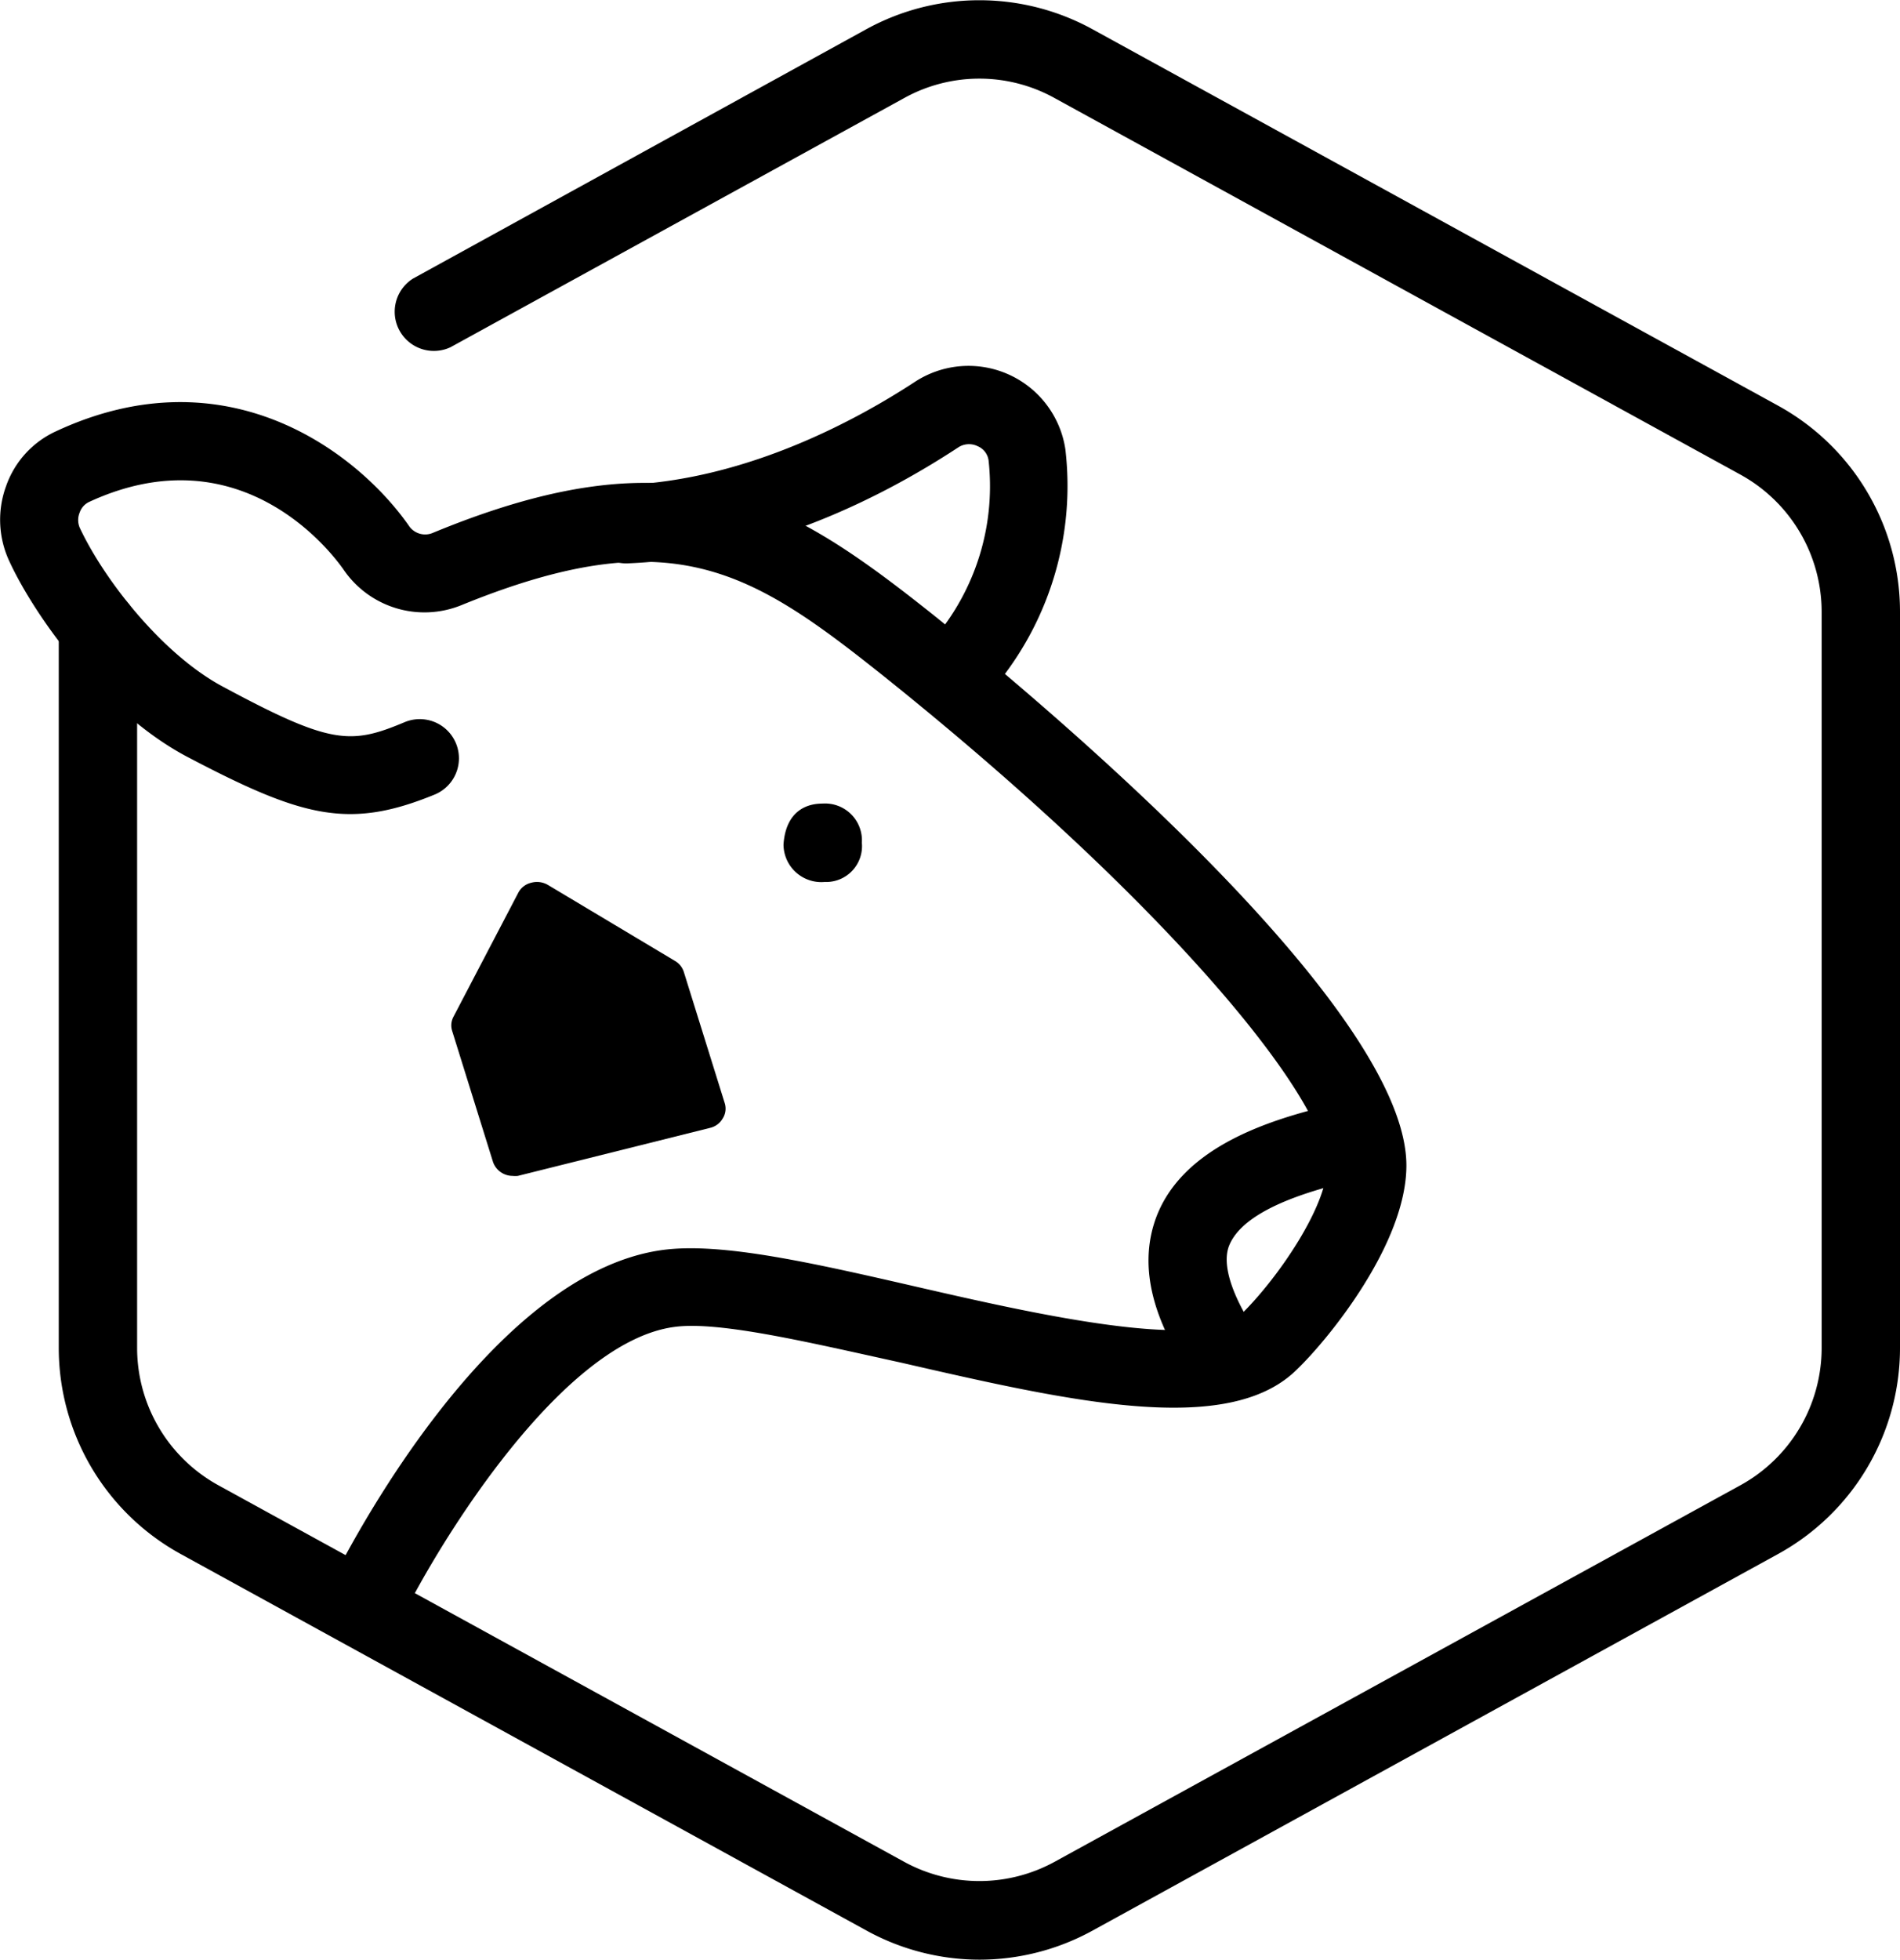
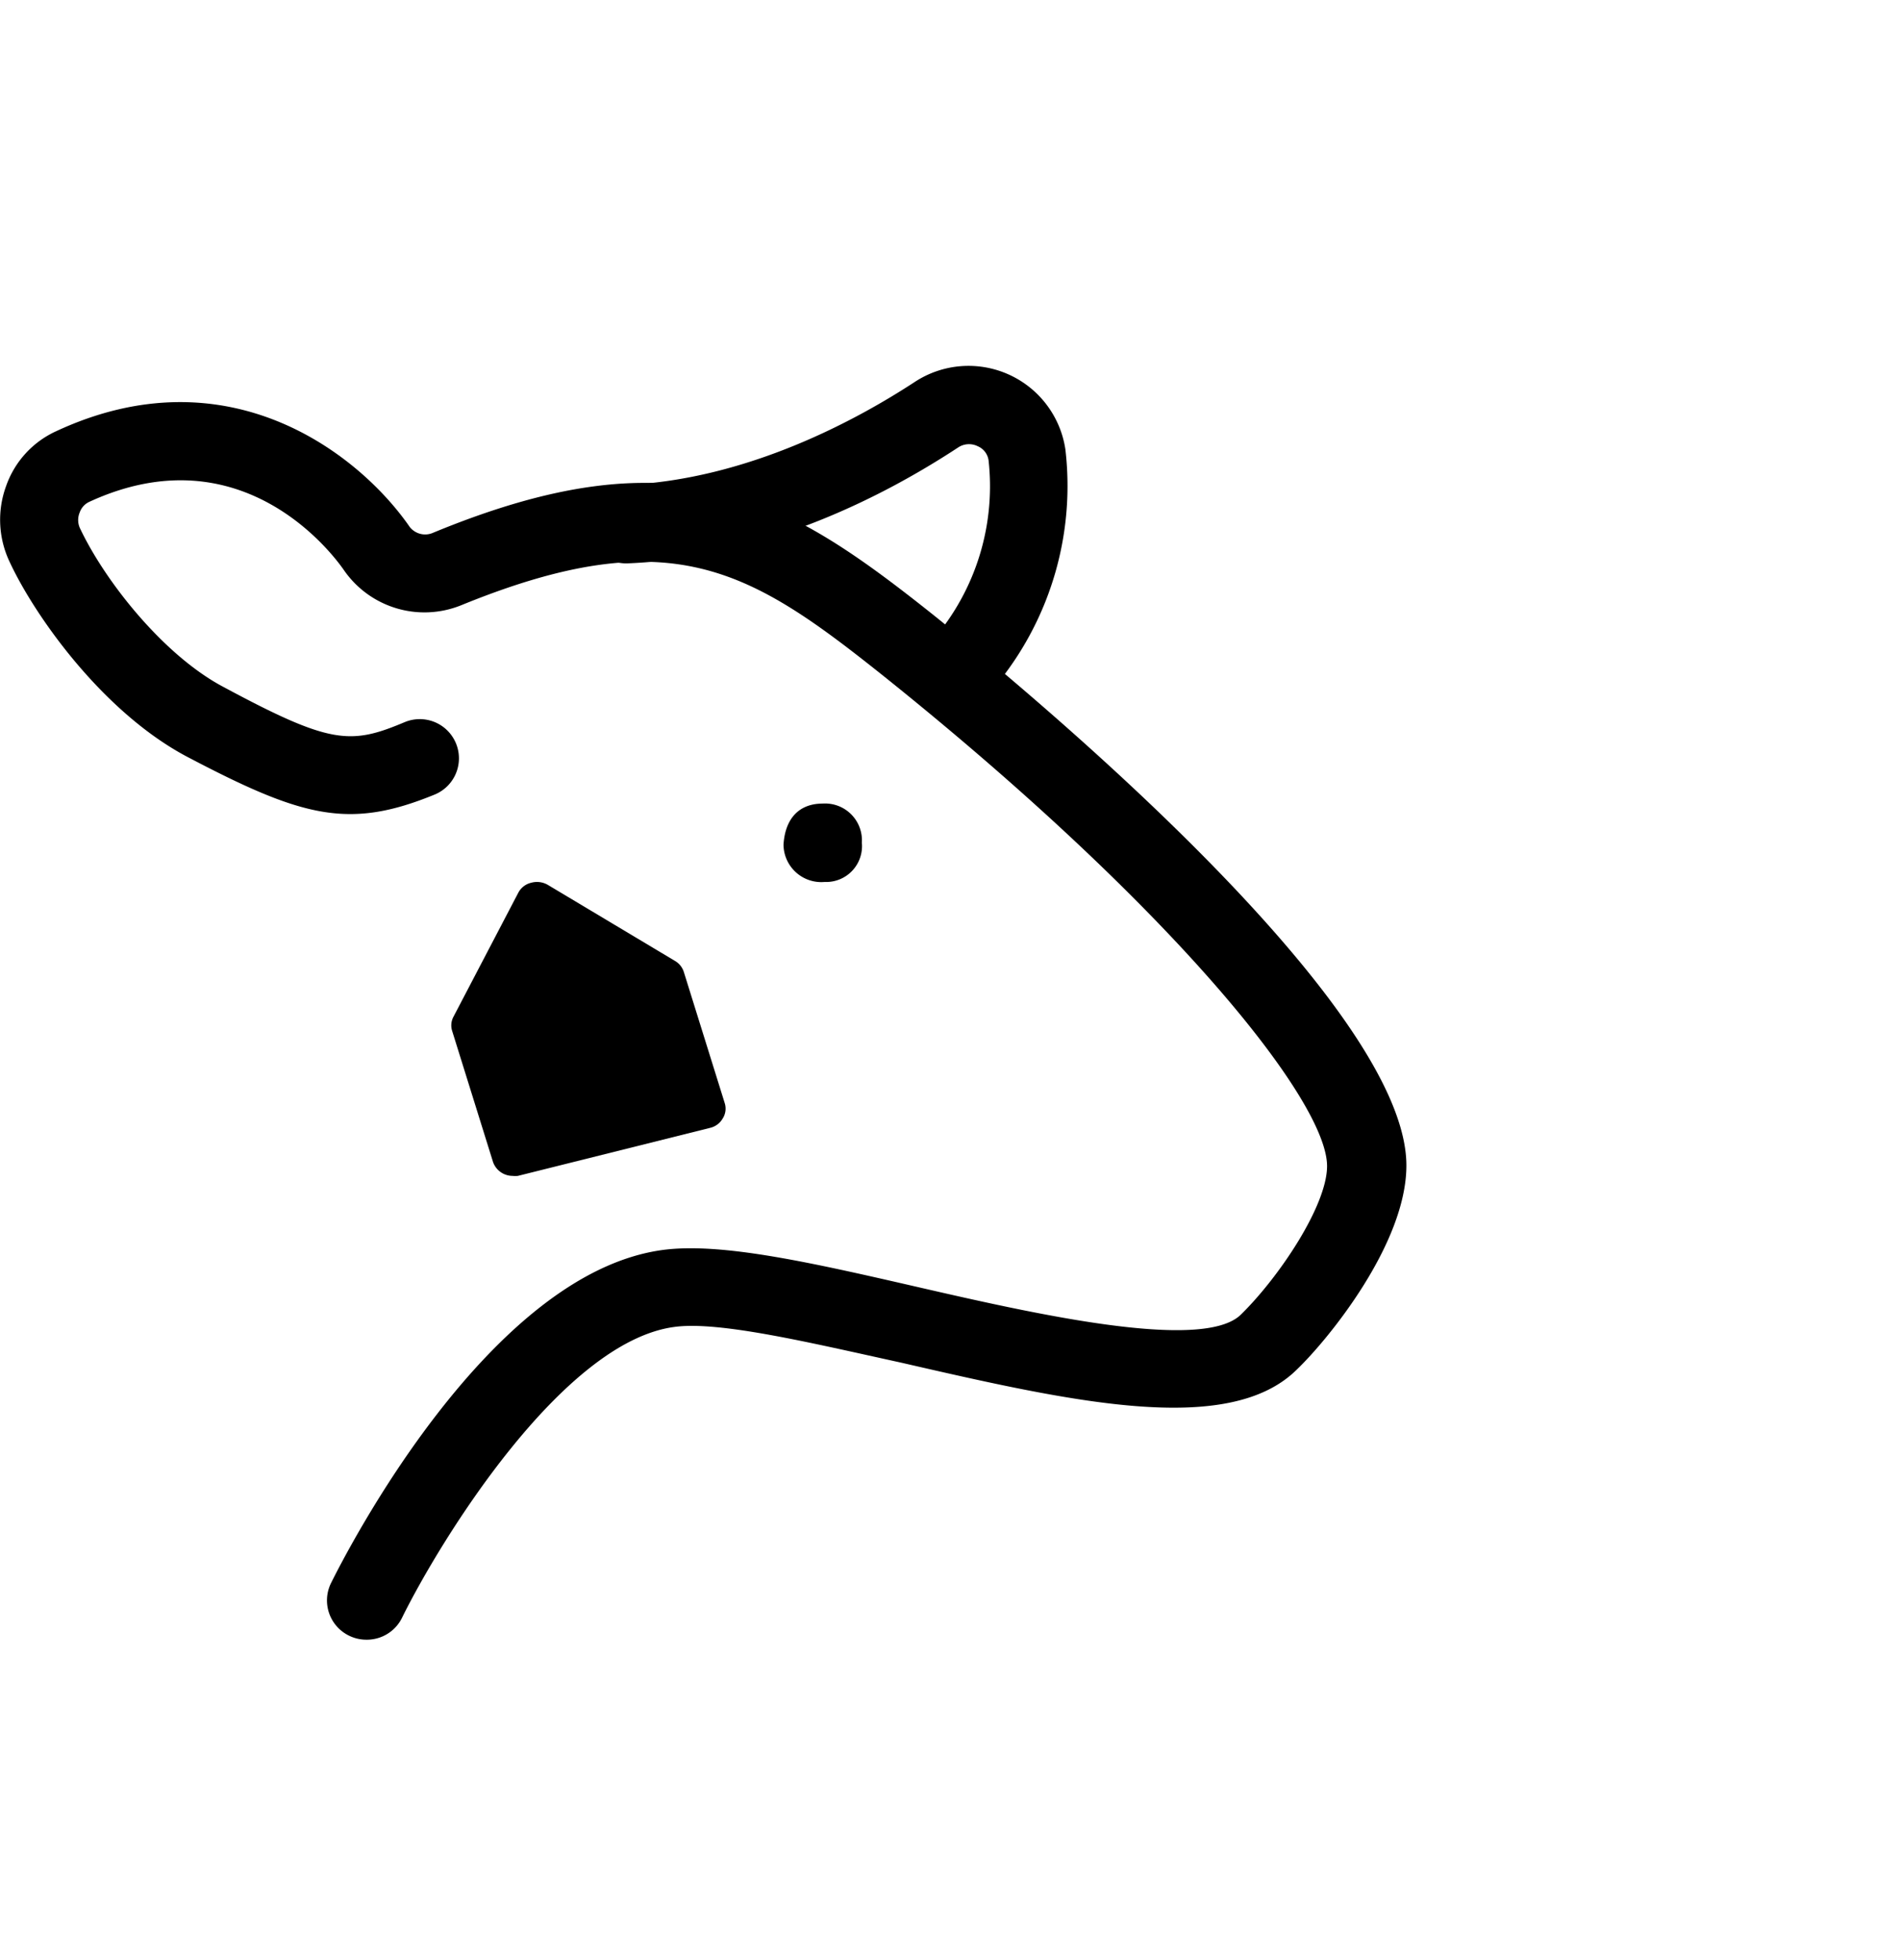
<svg xmlns="http://www.w3.org/2000/svg" id="COW_-_Foodicons_Community" data-name="COW - Foodicons Community" viewBox="0 0 97 100.02">
-   <path d="M50,100a12,12,0,0,1-5.77-1.49L9.23,79.3A12,12,0,0,1,3,68.79V32.05a2,2,0,0,1,4,0V68.79a8,8,0,0,0,4.15,7L46.15,95a8,8,0,0,0,7.7,0l35-19.21a8,8,0,0,0,4.15-7V31.21a8,8,0,0,0-4.15-7L53.85,5a7.93,7.93,0,0,0-7.7,0L23,17.71a2,2,0,0,1-1.92-3.5L44.23,1.48a12,12,0,0,1,11.54,0l35,19.21A12,12,0,0,1,97,31.21V68.79A12,12,0,0,1,90.77,79.3l-35,19.22A12,12,0,0,1,50,100Z" transform="translate(0 0.01)" />
  <g id="Cow">
    <path d="M37,56.29l-2.09-6.7a1,1,0,0,0-.45-.56l-6.49-3.88a1.1,1.1,0,0,0-.85-.11,1,1,0,0,0-.66.51l-3.31,6.33a.93.93,0,0,0-.07.71l2.09,6.7a1.06,1.06,0,0,0,1,.71,1.24,1.24,0,0,0,.27,0l9.81-2.45a1,1,0,0,0,.64-.47A.93.93,0,0,0,37,56.29Z" transform="translate(0 0.01)" />
-     <path d="M62.75,71.5a2,2,0,0,1-1.63-.84c-2.29-3.2-3-6-2.12-8.47,1.25-3.46,5.31-4.87,8.25-5.63a2,2,0,0,1,1,3.88c-3.19.82-5,1.87-5.5,3.12s.61,3.36,1.63,4.78a2,2,0,0,1-1.63,3.16Z" transform="translate(0 0.01)" />
    <path d="M49.53,35.48A2.05,2.05,0,0,1,48.24,35,2,2,0,0,1,48,32.19a12,12,0,0,0,2.47-8.7.92.92,0,0,0-.56-.73,1,1,0,0,0-1,.07c-3.87,2.54-9.93,5.63-16.86,5.91a2,2,0,0,1-.17-4c6.34-.26,12-3.41,14.84-5.27a5,5,0,0,1,7.67,3.45,16,16,0,0,1-3.37,11.83A2,2,0,0,1,49.53,35.48Z" transform="translate(0 0.01)" />
    <path d="M18.69,83.67a2,2,0,0,1-.88-.21,2,2,0,0,1-.91-2.68c.8-1.61,8.06-15.81,16.94-17,3-.4,7.64.66,13,1.89C52.63,67,61.39,69,63.35,67.08s4.4-5.57,4.4-7.58c0-3.35-7.93-13.23-22.63-25-6.81-5.43-10.85-8-21.58-3.62a5,5,0,0,1-6-1.82c-.51-.73-5.18-7.07-13-3.45a.93.93,0,0,0-.47.53,1,1,0,0,0,0,.78c1.29,2.75,4.31,6.54,7.36,8.14C16.9,38,17.91,38,20.67,36.84a2,2,0,0,1,1.52,3.7c-4.37,1.79-6.73,1.17-12.58-1.9-4.33-2.26-7.84-7.21-9.13-10a5,5,0,0,1-.17-3.84A4.83,4.83,0,0,1,2.86,22c8.74-4.07,15.4,1.1,18,4.8a1,1,0,0,0,1.2.4c12.51-5.18,18-1.87,25.6,4.18,4,3.21,24.14,19.68,24.14,28.09,0,4-4,8.89-5.6,10.42-3.51,3.47-11.62,1.61-20.2-.36-4.57-1-9.29-2.14-11.58-1.82-5.75.77-12,11-13.88,14.81A2,2,0,0,1,18.69,83.67Z" transform="translate(0 0.01)" />
    <g id="Path_64" data-name="Path 64">
      <path d="M40,43.1A1.93,1.93,0,0,0,42.1,45a1.83,1.83,0,0,0,1.9-2,1.88,1.88,0,0,0-2-2C40.78,41,40.08,41.78,40,43.1Z" transform="translate(0 0.01)" />
    </g>
  </g>
</svg>